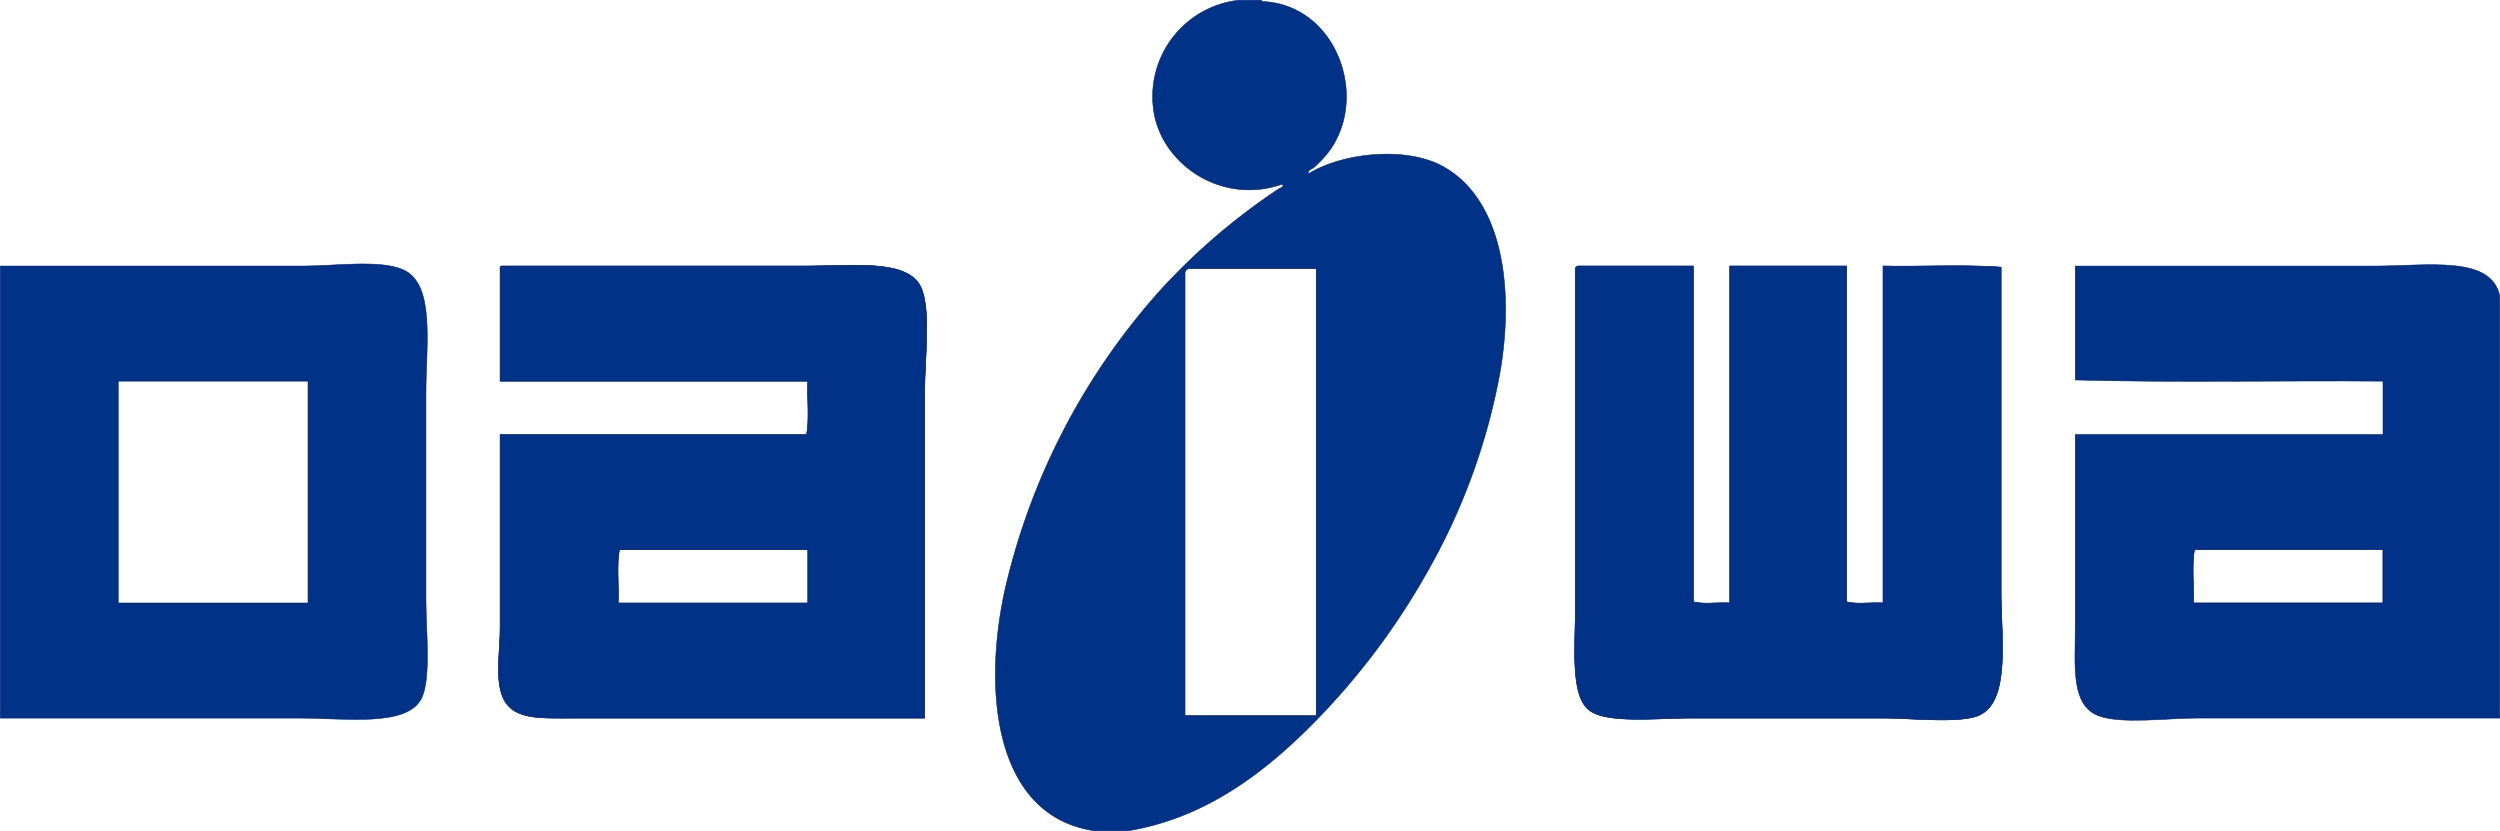
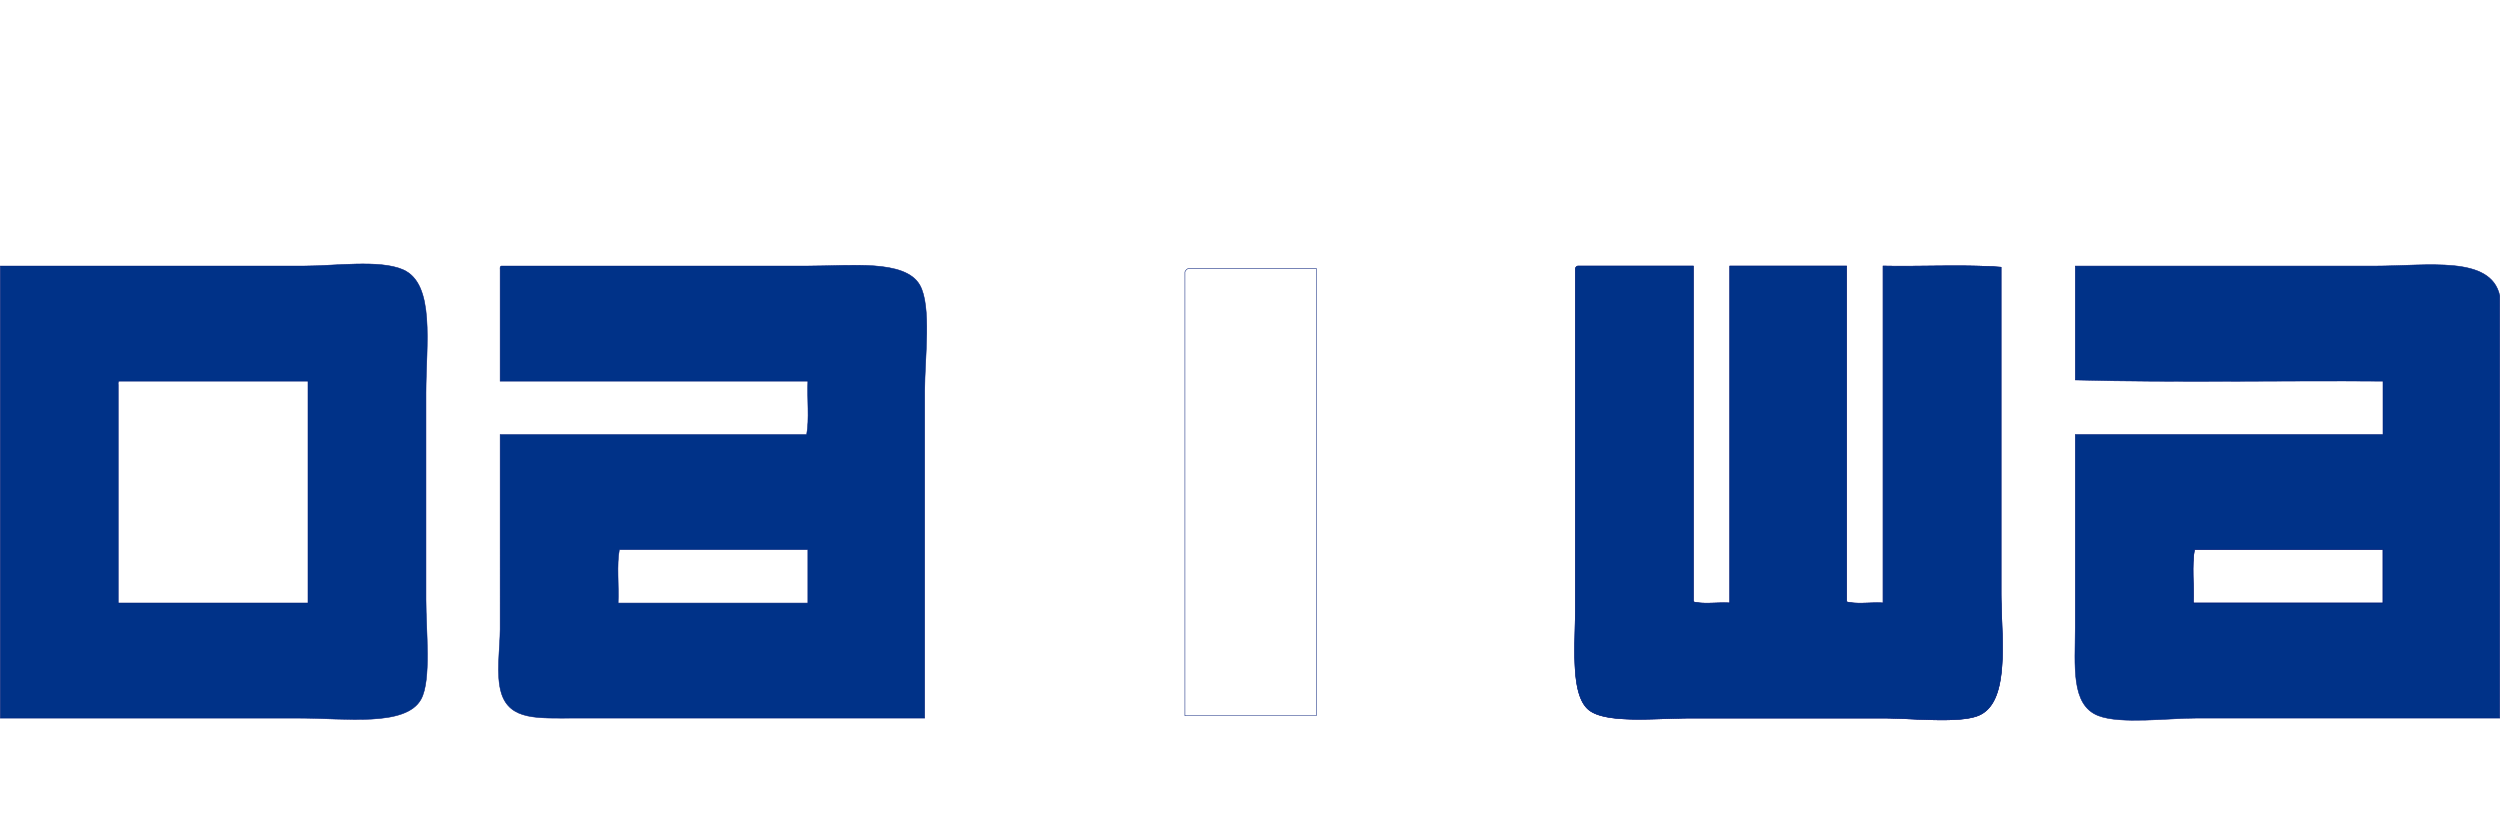
<svg xmlns="http://www.w3.org/2000/svg" width="305.101" height="101.422" viewBox="0 0 305.101 101.422">
  <g id="logo-1" transform="translate(0.031 0.031)">
    <g id="グループ_555" data-name="グループ 555">
-       <path id="パス_164" data-name="パス 164" d="M850.158,259.207v13.611h37.555c-.1,2.125.2,4.632-.148,6.515H850.158V303.08c0,2.342-.536,5.627.148,7.819,1.043,3.333,4.443,3.041,8.907,3.041h42.751V273.976c0-3.933.866-10.343-.6-12.886-1.8-3.146-8.469-2.318-13.656-2.318H850.306C850.134,258.8,850.146,259,850.158,259.207Z" transform="translate(-789.152 -226.336)" fill="none" stroke="#001976" stroke-width="0.061" fill-rule="evenodd" />
      <path id="パス_165" data-name="パス 165" d="M904.935,259.163v41.412c0,4.5-.627,10.446,1.632,12.309,2.088,1.72,8.292,1.012,12.47,1.012H942.49c3.393,0,9.17.656,11.577-.289,4.029-1.581,2.821-9.589,2.821-15.058V258.874c-4.505-.337-9.646-.05-14.4-.146v41.125c-1.435-.1-3.266.191-4.455-.146V258.728h-14.25v41.125c-1.436-.1-3.263.191-4.453-.146V258.728h-14.1A.4.4,0,0,0,904.935,259.163Z" transform="translate(-712.708 -226.293)" fill="none" stroke="#001976" stroke-width="0.061" fill-rule="evenodd" />
      <path id="パス_166" data-name="パス 166" d="M824.543,258.863H861.65c3.708,0,9.158-.8,12.025.435,4,1.727,2.821,9.158,2.821,15.058v25.2c0,3.8.67,9.838-.593,12.163-1.857,3.412-9.312,2.316-14.845,2.316H824.543Zm14.4,14.482v26.643H862.1V272.909H839.089C838.917,272.933,838.927,273.139,838.941,273.344Z" transform="translate(-824.543 -226.428)" fill="#003288" stroke="#001976" stroke-width="0.061" fill-rule="evenodd" />
      <path id="パス_167" data-name="パス 167" d="M850.306,258.771h37.407c5.187,0,11.852-.828,13.656,2.318,1.462,2.543.6,8.953.6,12.886V313.94H859.214c-4.464,0-7.864.292-8.907-3.041-.684-2.192-.148-5.476-.148-7.819V279.332h37.407c.347-1.883.05-4.39.148-6.515H850.158V259.207C850.146,259,850.134,258.8,850.306,258.771ZM864.558,299.9h23.155v-6.517H864.707C864.36,295.262,864.656,297.771,864.558,299.9Z" transform="translate(-789.152 -226.336)" fill="#003288" stroke="#001976" stroke-width="0.061" fill-rule="evenodd" />
      <path id="パス_168" data-name="パス 168" d="M905.232,258.728h14.1v40.979c1.189.337,3.017.05,4.453.146V258.728h14.25v40.979c1.189.337,3.02.05,4.455.146V258.728c4.752.1,9.893-.191,14.4.146v39.675c0,5.469,1.208,13.477-2.821,15.058-2.407.945-8.185.289-11.577.289H919.037c-4.177,0-10.381.708-12.47-1.012-2.259-1.864-1.632-7.814-1.632-12.309V259.163A.4.4,0,0,1,905.232,258.728Z" transform="translate(-712.708 -226.293)" fill="#003288" stroke="#001976" stroke-width="0.061" fill-rule="evenodd" />
      <path id="パス_169" data-name="パス 169" d="M982.216,262.427v51.549H945.254c-3.491,0-9.292.768-12.025-.289-3.4-1.318-2.818-6.125-2.818-10.714v-23.6h37.555v-6.515c-12.469-.1-25.334.194-37.555-.146v-13.9h36.514C973.454,258.808,981.113,257.485,982.216,262.427Zm-37.407,37.5h23.157v-6.517H944.958C944.611,295.3,944.907,297.808,944.809,299.932Z" transform="translate(-677.176 -226.373)" fill="#003288" stroke="#001976" stroke-width="0.061" fill-rule="evenodd" />
      <path id="パス_170" data-name="パス 170" d="M885.418,258.835H901v54.589H884.973V259.27A.747.747,0,0,1,885.418,258.835Z" transform="translate(-740.395 -226.111)" fill="none" stroke="#001976" stroke-width="0.061" fill-rule="evenodd" />
-       <path id="パス_171" data-name="パス 171" d="M856.224,273.179H879.23V279.7H856.076C856.174,277.572,855.877,275.062,856.224,273.179Z" transform="translate(-780.669 -206.137)" fill="none" stroke="#001976" stroke-width="0.061" fill-rule="evenodd" />
      <path id="パス_172" data-name="パス 172" d="M936.57,273.179h23.009V279.7H936.422C936.52,277.572,936.223,275.062,936.57,273.179Z" transform="translate(-668.789 -206.137)" fill="none" stroke="#001976" stroke-width="0.061" fill-rule="evenodd" />
-       <path id="パス_173" data-name="パス 173" d="M904.97,245.157h2.821v.146c9.572.323,13.561,12.8,7.421,19.257-.318.335-.684.691-1.041,1.014-.17.156-.947.4-.593.725,4.134-2.534,11.845-3.338,16.329-.871,7.288,4.01,8.766,14.845,6.977,25.2a77.174,77.174,0,0,1-9.055,24.616,86.584,86.584,0,0,1-14.695,19.114c-5.716,5.577-12.637,10.682-21.671,12.163h-4.007c-12.113-1.718-13.769-16.69-10.987-29.394a82.242,82.242,0,0,1,19.15-36.78,78.316,78.316,0,0,1,14.25-12.163c.1-.067.773-.249.445-.579-7.584,2.639-14.975-2.656-15.733-9.266A11.832,11.832,0,0,1,904.97,245.157Zm-6.531,33.16v54.154H914.47V277.881H898.883A.747.747,0,0,0,898.438,278.317Z" transform="translate(-753.86 -245.157)" fill="#003288" stroke="#001976" stroke-width="0.061" fill-rule="evenodd" />
    </g>
  </g>
</svg>